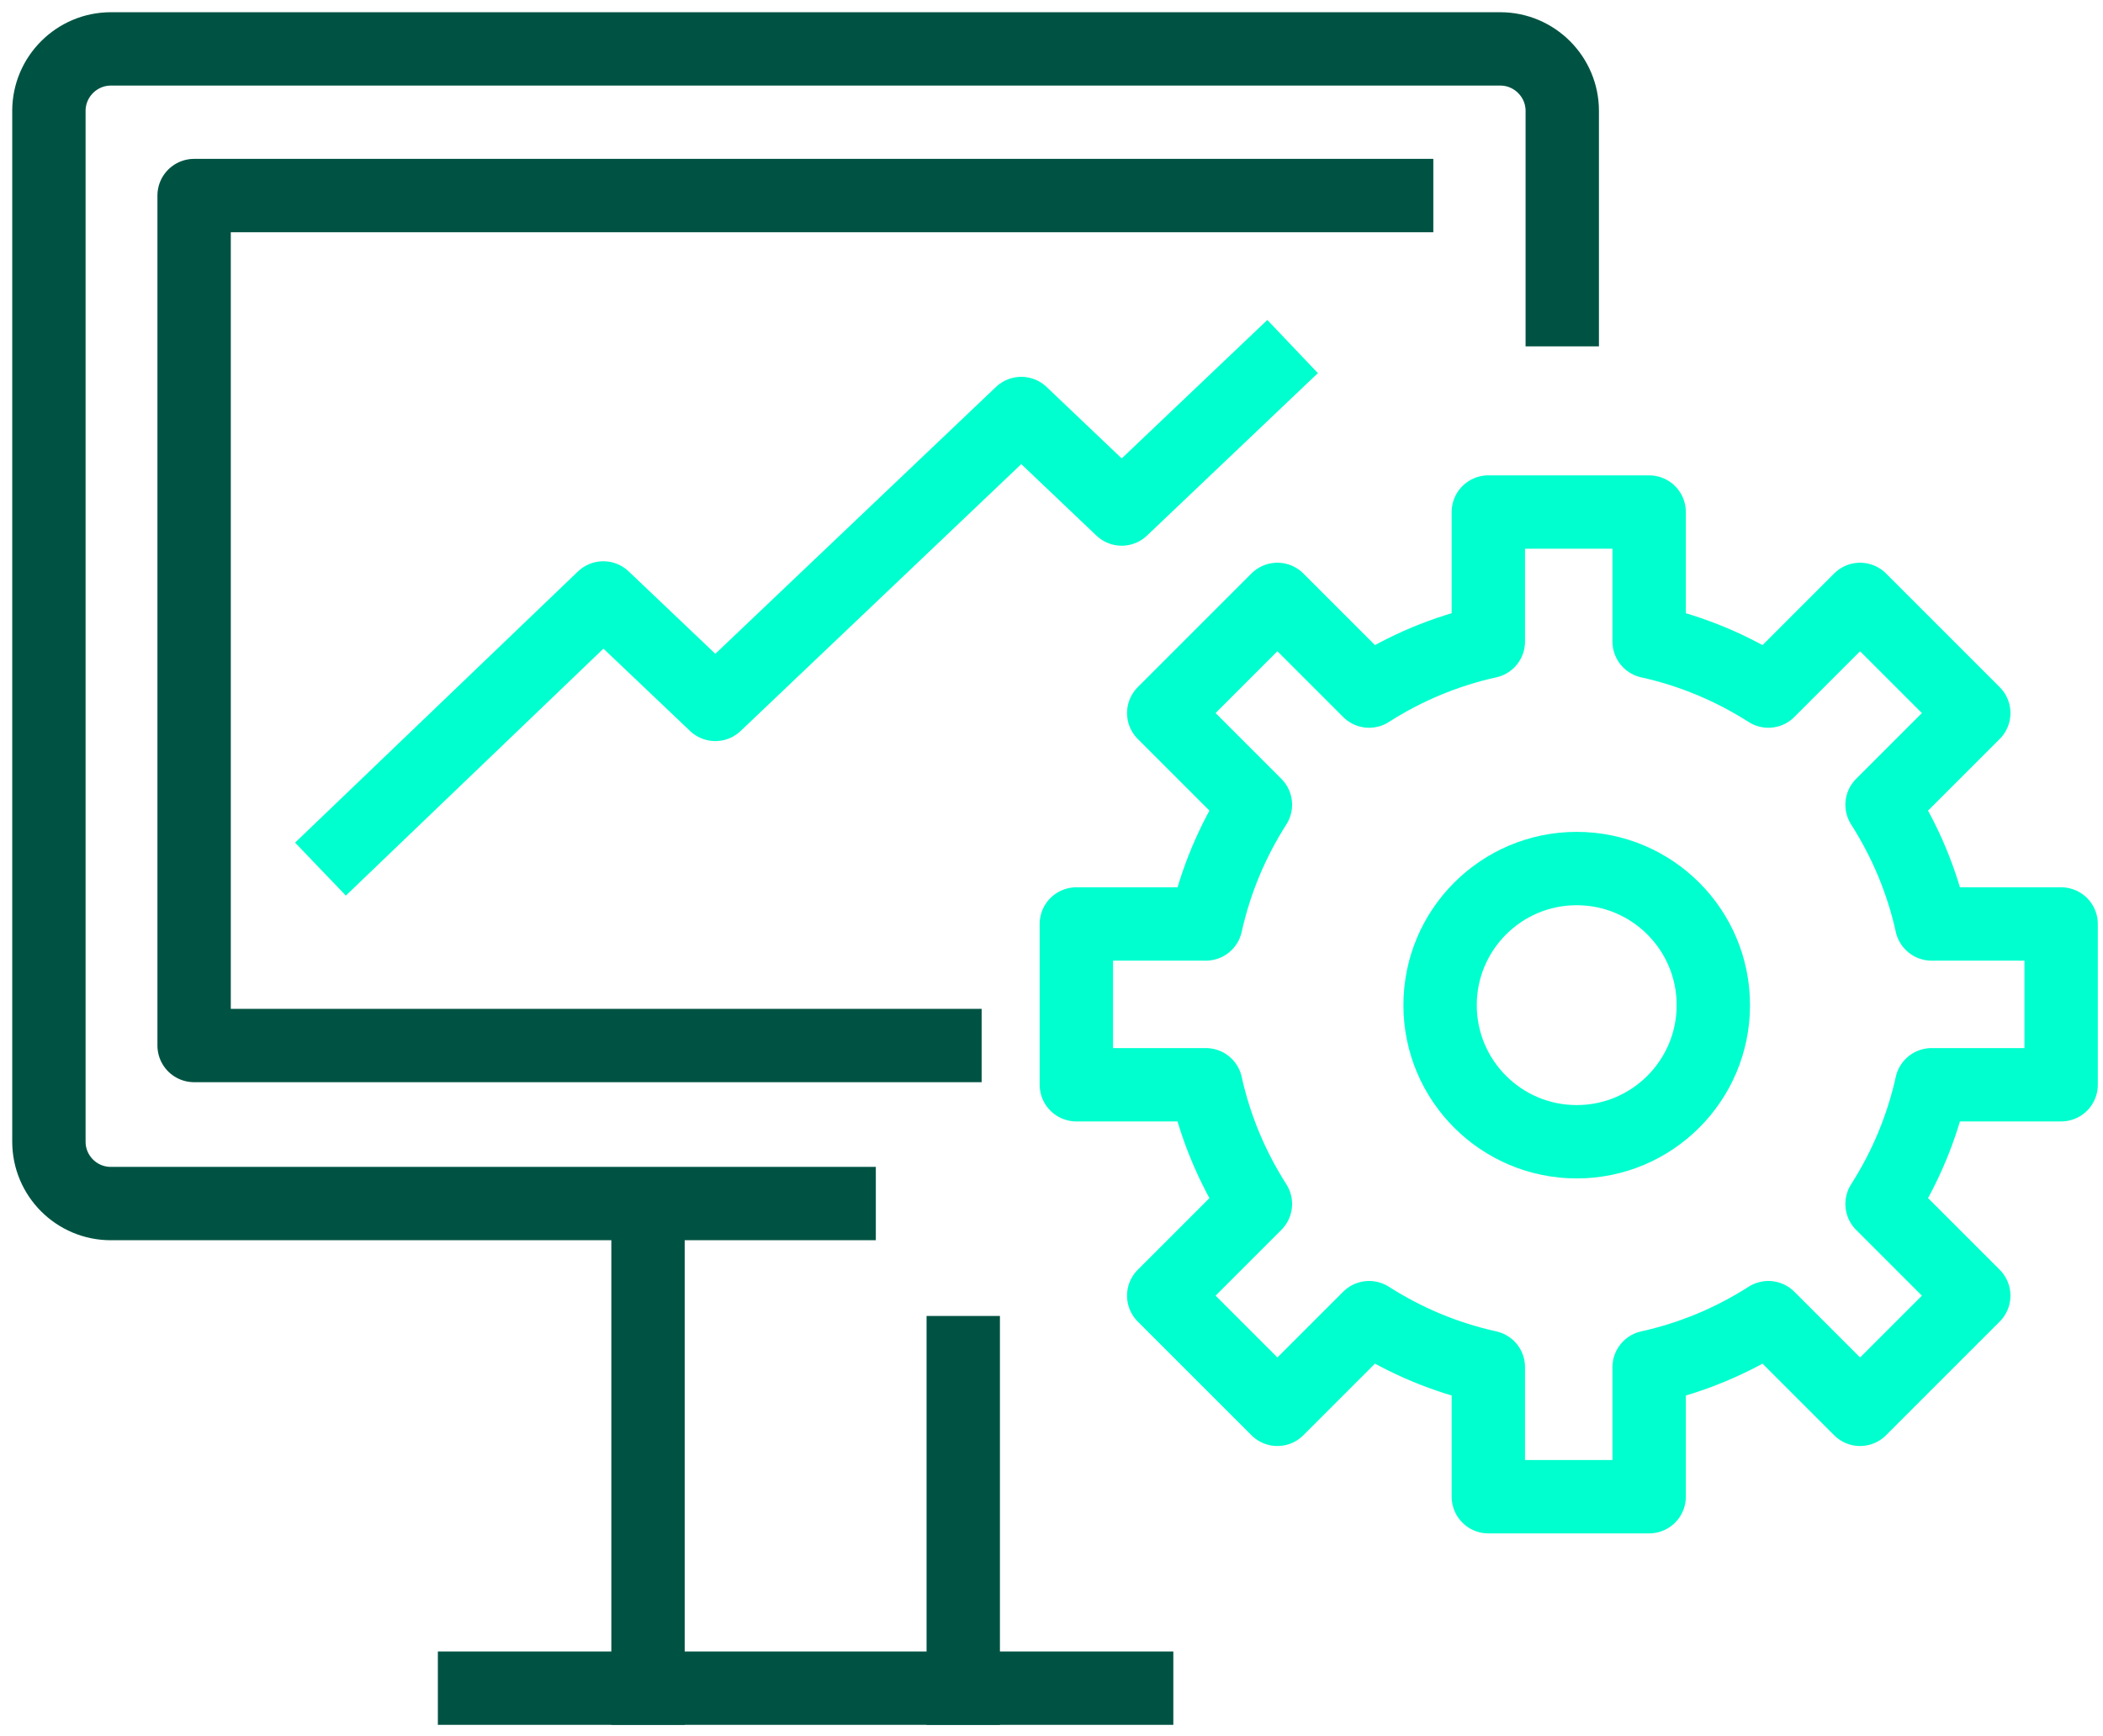
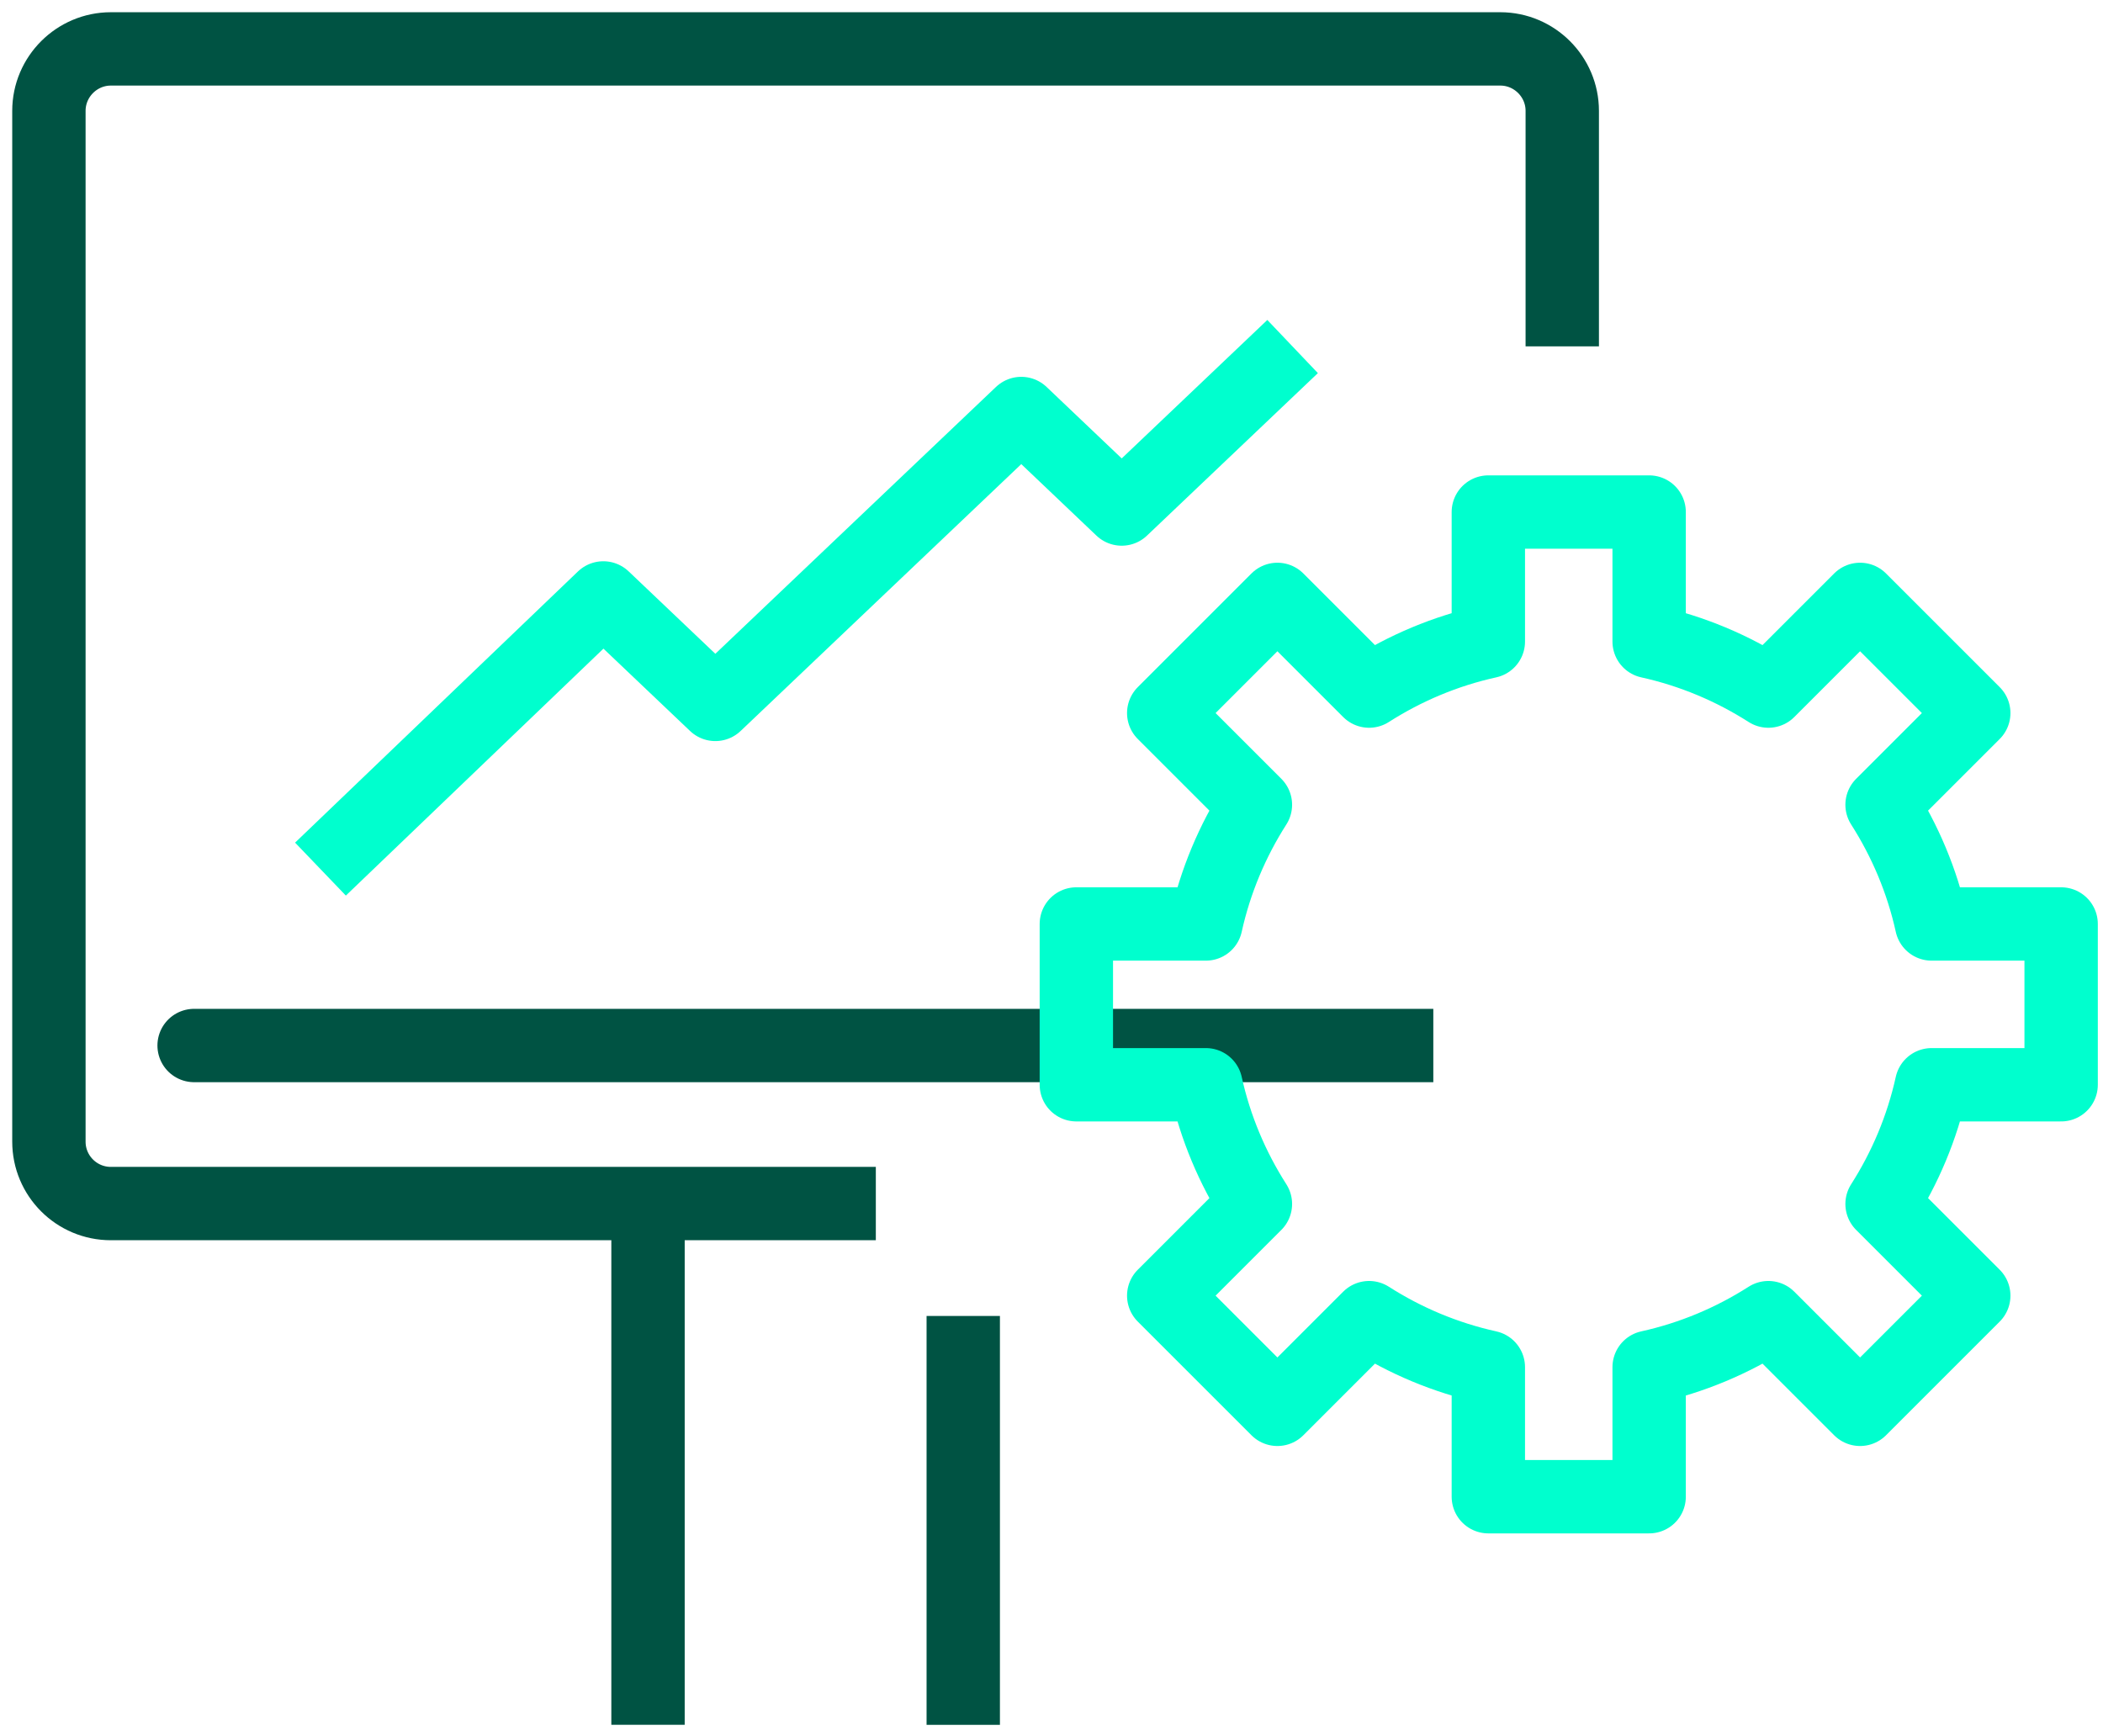
<svg xmlns="http://www.w3.org/2000/svg" width="86" height="71" viewBox="0 0 86 71" fill="none">
  <path d="M14.188 34.508L24.673 24.455L29.253 28.81L41.764 16.912L45.871 20.819L51.773 15.207" stroke="#00FFCE" stroke-width="3" stroke-miterlimit="10" stroke-linecap="square" stroke-linejoin="round" />
  <path d="M34.316 49.225H4.533C3.133 49.225 2 48.091 2 46.692V4.533C2 3.14 3.14 2 4.533 2H61.354C62.747 2 63.887 3.14 63.887 4.533L63.887 12.666" stroke="#005343" stroke-width="3" stroke-miterlimit="10" stroke-linecap="square" stroke-linejoin="round" />
  <path d="M39.391 55.322V69.045" stroke="#005343" stroke-width="3" stroke-miterlimit="10" stroke-linecap="square" stroke-linejoin="round" />
  <path d="M26.5 69.044V49.705" stroke="#005343" stroke-width="3" stroke-miterlimit="10" stroke-linecap="square" stroke-linejoin="round" />
-   <path d="M19.406 69.045H46.482" stroke="#005343" stroke-width="3" stroke-miterlimit="10" stroke-linecap="square" stroke-linejoin="round" />
-   <path d="M38.643 42.761H7.938V7.998H57.114" stroke="#005343" stroke-width="3" stroke-miterlimit="10" stroke-linecap="square" stroke-linejoin="round" />
+   <path d="M38.643 42.761H7.938H57.114" stroke="#005343" stroke-width="3" stroke-miterlimit="10" stroke-linecap="square" stroke-linejoin="round" />
  <path d="M84.288 44.366V37.79H78.991C78.603 36.029 77.906 34.388 76.965 32.914L80.715 29.164L76.066 24.515L72.316 28.265C70.843 27.324 69.201 26.628 67.44 26.239V20.942H60.864V26.239C59.103 26.627 57.462 27.324 55.988 28.265L52.238 24.515L47.589 29.164L51.339 32.914C50.398 34.388 49.703 36.029 49.313 37.79H44.016V44.366H49.313C49.701 46.127 50.398 47.769 51.339 49.242L47.589 52.992L52.238 57.641L55.988 53.891C57.462 54.833 59.103 55.528 60.864 55.917V61.215H67.44V55.917C69.201 55.529 70.843 54.833 72.316 53.891L76.066 57.641L80.715 52.992L76.965 49.242C77.906 47.769 78.602 46.127 78.991 44.366H84.288Z" stroke="#00FFCE" stroke-width="3" stroke-miterlimit="10" stroke-linecap="round" stroke-linejoin="round" />
-   <path d="M64.478 46.697C67.563 46.697 70.065 44.195 70.065 41.11C70.065 38.024 67.563 35.523 64.478 35.523C61.392 35.523 58.891 38.024 58.891 41.11C58.891 44.195 61.392 46.697 64.478 46.697Z" stroke="#00FFCE" stroke-width="3" stroke-miterlimit="10" stroke-linecap="round" stroke-linejoin="round" />
</svg>